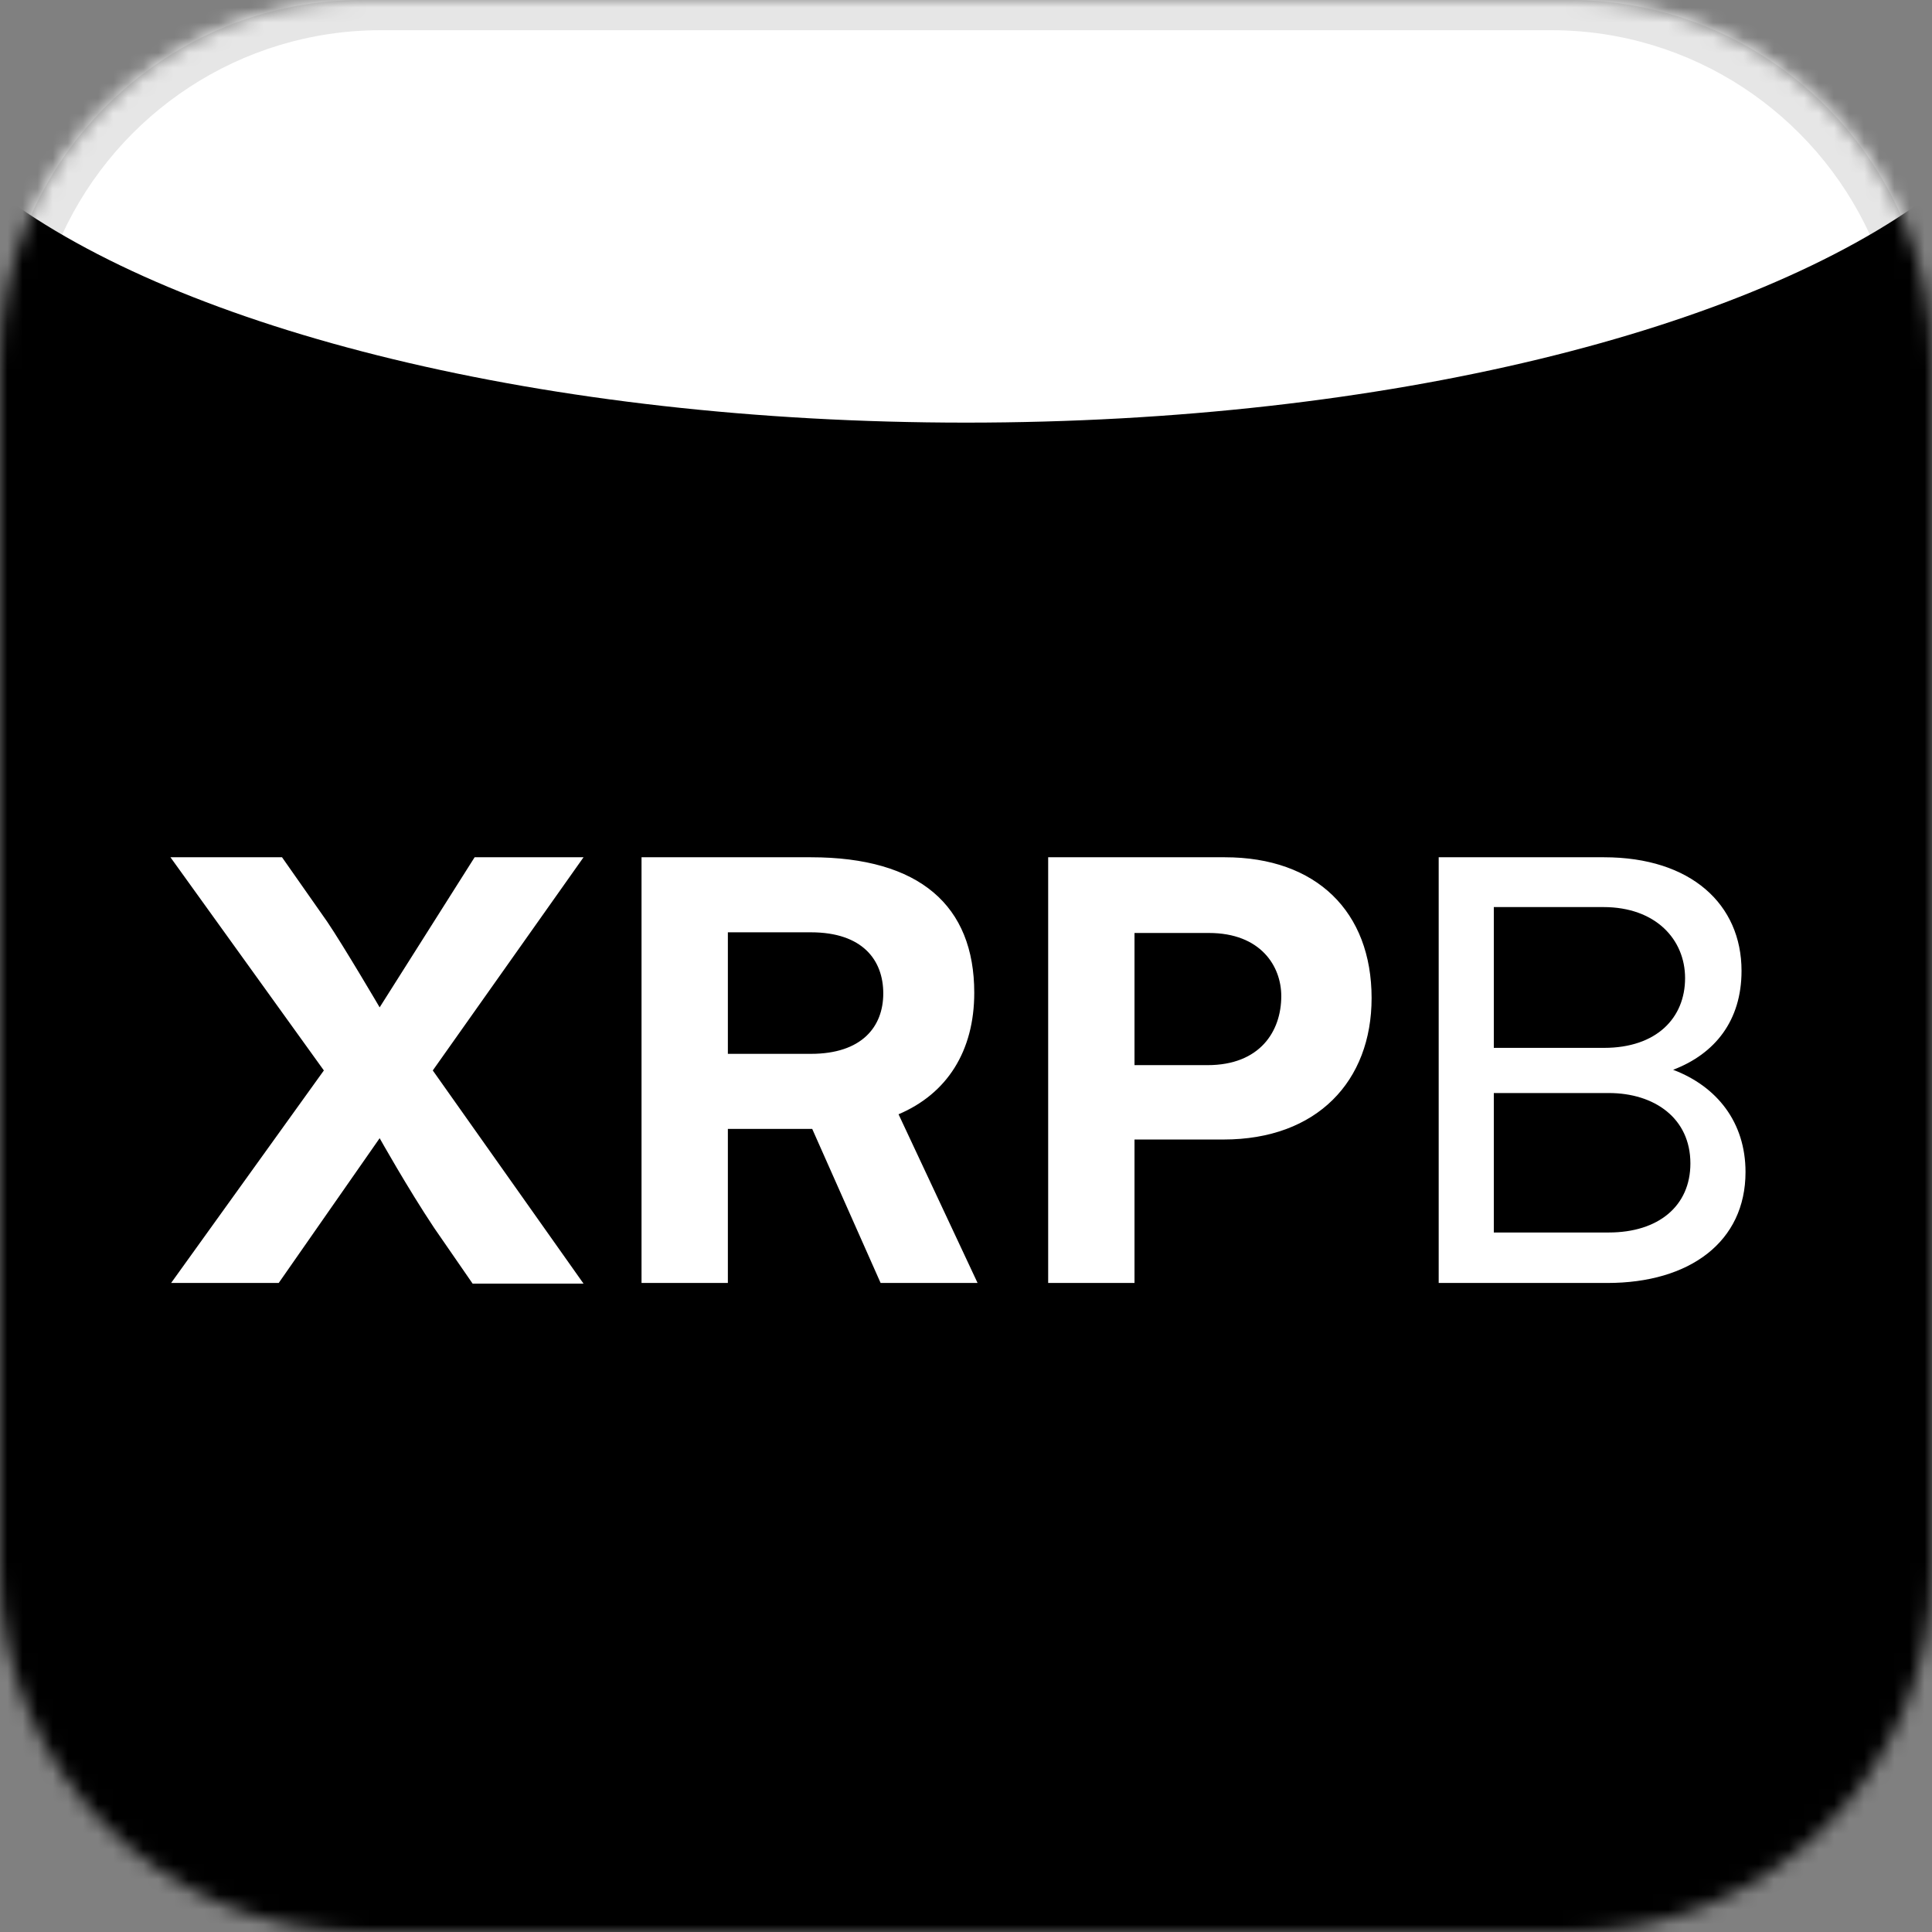
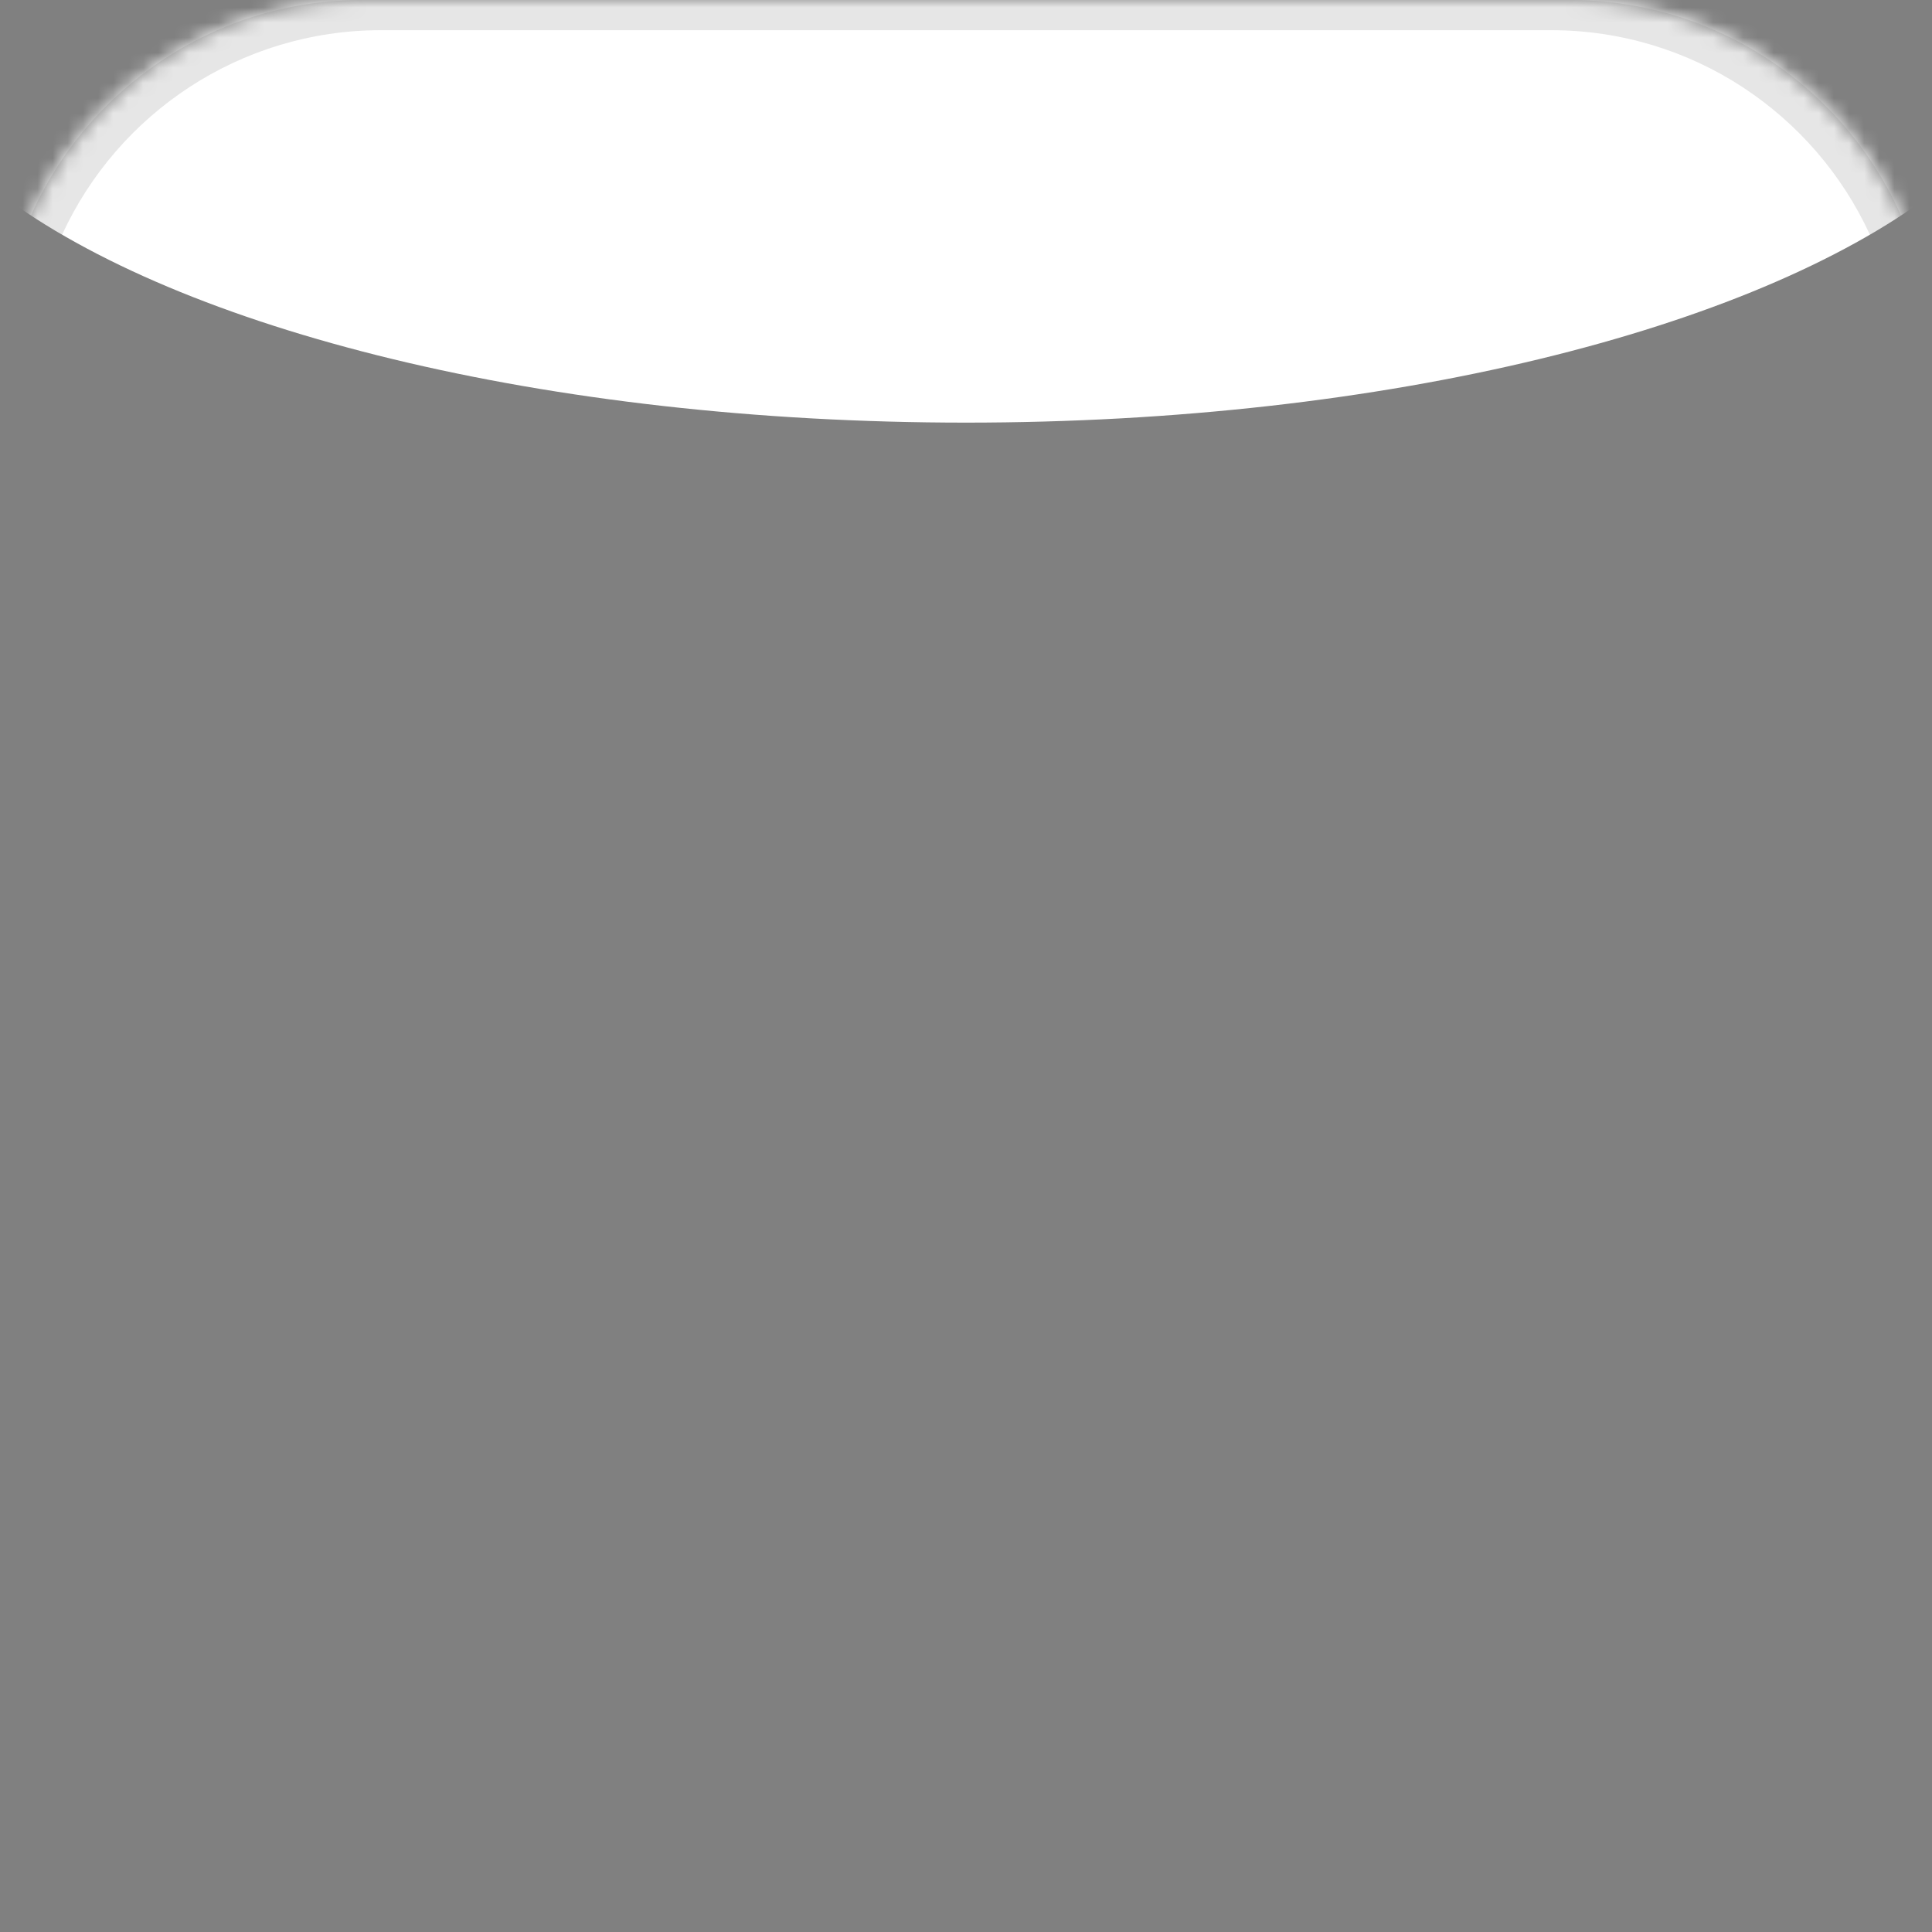
<svg xmlns="http://www.w3.org/2000/svg" width="128" height="128" viewBox="0 0 128 128" fill="none">
  <rect x="0" y="0" width="128" height="128" fill="#808080" stroke="none" />
  <mask id="mask0_361_1602" style="mask-type:alpha" maskUnits="userSpaceOnUse" x="0" y="0" width="128" height="128">
    <path d="M104 0H24C10.745 0 0 10.745 0 24V104C0 117.255 10.745 128 24 128H104C117.255 128 128 117.255 128 104V24C128 10.745 117.255 0 104 0Z" fill="white" style="fill:white;fill-opacity:1;" />
  </mask>
  <g mask="url(#mask0_361_1602)">
-     <path d="M0 0H128V128H0V0Z" fill="#0049FE" style="fill:#0049FE;fill:color(display-p3 0 0.286 0.996);fill-opacity:1;" />
    <path d="M128.001 0.001L128.002 12.839C116.033 21.844 91.865 28 64 28C36.137 28 11.97 21.845 0 12.84L0.001 0.001H128.001Z" fill="white" style="fill:white;fill-opacity:1;" />
-     <path fill-rule="evenodd" clip-rule="evenodd" d="M2.051 14.278C5.748 5.944 14.052 0.107 23.732 0.001H104.268C113.948 0.107 122.252 5.944 125.949 14.278C125.29 14.709 124.602 15.133 123.886 15.55C120.21 7.553 112.128 2 102.75 2H25.25C15.872 2 7.79 7.553 4.114 15.55C3.398 15.133 2.71 14.709 2.051 14.278Z" fill="black" fill-opacity="0.1" style="fill:black;fill-opacity:0.1;" />
-     <path d="M11.293 56.796H18.685L21.677 61.064C22.777 62.692 25.153 66.74 25.153 66.74L31.445 56.796H38.661L28.673 70.92L38.661 85.044H31.313L28.761 81.348C27.001 78.708 25.153 75.408 25.153 75.408L18.465 85H11.337L21.457 70.92L11.293 56.796ZM42.503 85V56.796H53.723C60.939 56.796 64.547 60.008 64.547 65.772C64.547 69.644 62.743 72.46 59.531 73.824L64.767 85H58.343L53.811 74.792H48.223V85H42.503ZM48.223 69.82H53.723C57.111 69.82 58.519 68.016 58.519 65.816C58.519 63.616 57.155 61.768 53.723 61.768H48.223V69.82ZM81.148 56.796C87.22 56.796 90.872 60.404 90.872 66.124C90.872 71.624 87.264 75.496 81.06 75.496H75.164V85H69.444V56.796H81.148ZM80.004 70.568C83.48 70.568 84.888 68.324 84.888 65.992C84.888 64.012 83.524 61.812 80.092 61.812H75.164V70.568H80.004ZM110.849 70.876C113.753 71.976 115.645 74.352 115.645 77.652C115.645 82.272 111.949 85 106.493 85H95.317V56.796H106.273C112.037 56.796 115.381 59.92 115.381 64.32C115.381 67.62 113.621 69.82 110.849 70.876ZM106.229 60.096H98.969V69.424H106.273C109.749 69.424 111.641 67.444 111.641 64.804C111.641 62.252 109.705 60.096 106.229 60.096ZM106.581 81.656C109.881 81.656 111.993 79.896 111.993 77.08C111.993 74.088 109.617 72.416 106.581 72.416H98.969V81.656H106.581Z" fill="white" style="fill:white;fill-opacity:1;" />
+     <path fill-rule="evenodd" clip-rule="evenodd" d="M2.051 14.278C5.748 5.944 14.052 0.107 23.732 0.001H104.268C113.948 0.107 122.252 5.944 125.949 14.278C125.29 14.709 124.602 15.133 123.886 15.55C120.21 7.553 112.128 2 102.75 2H25.25C15.872 2 7.79 7.553 4.114 15.55C3.398 15.133 2.71 14.709 2.051 14.278" fill="black" fill-opacity="0.1" style="fill:black;fill-opacity:0.1;" />
  </g>
</svg>